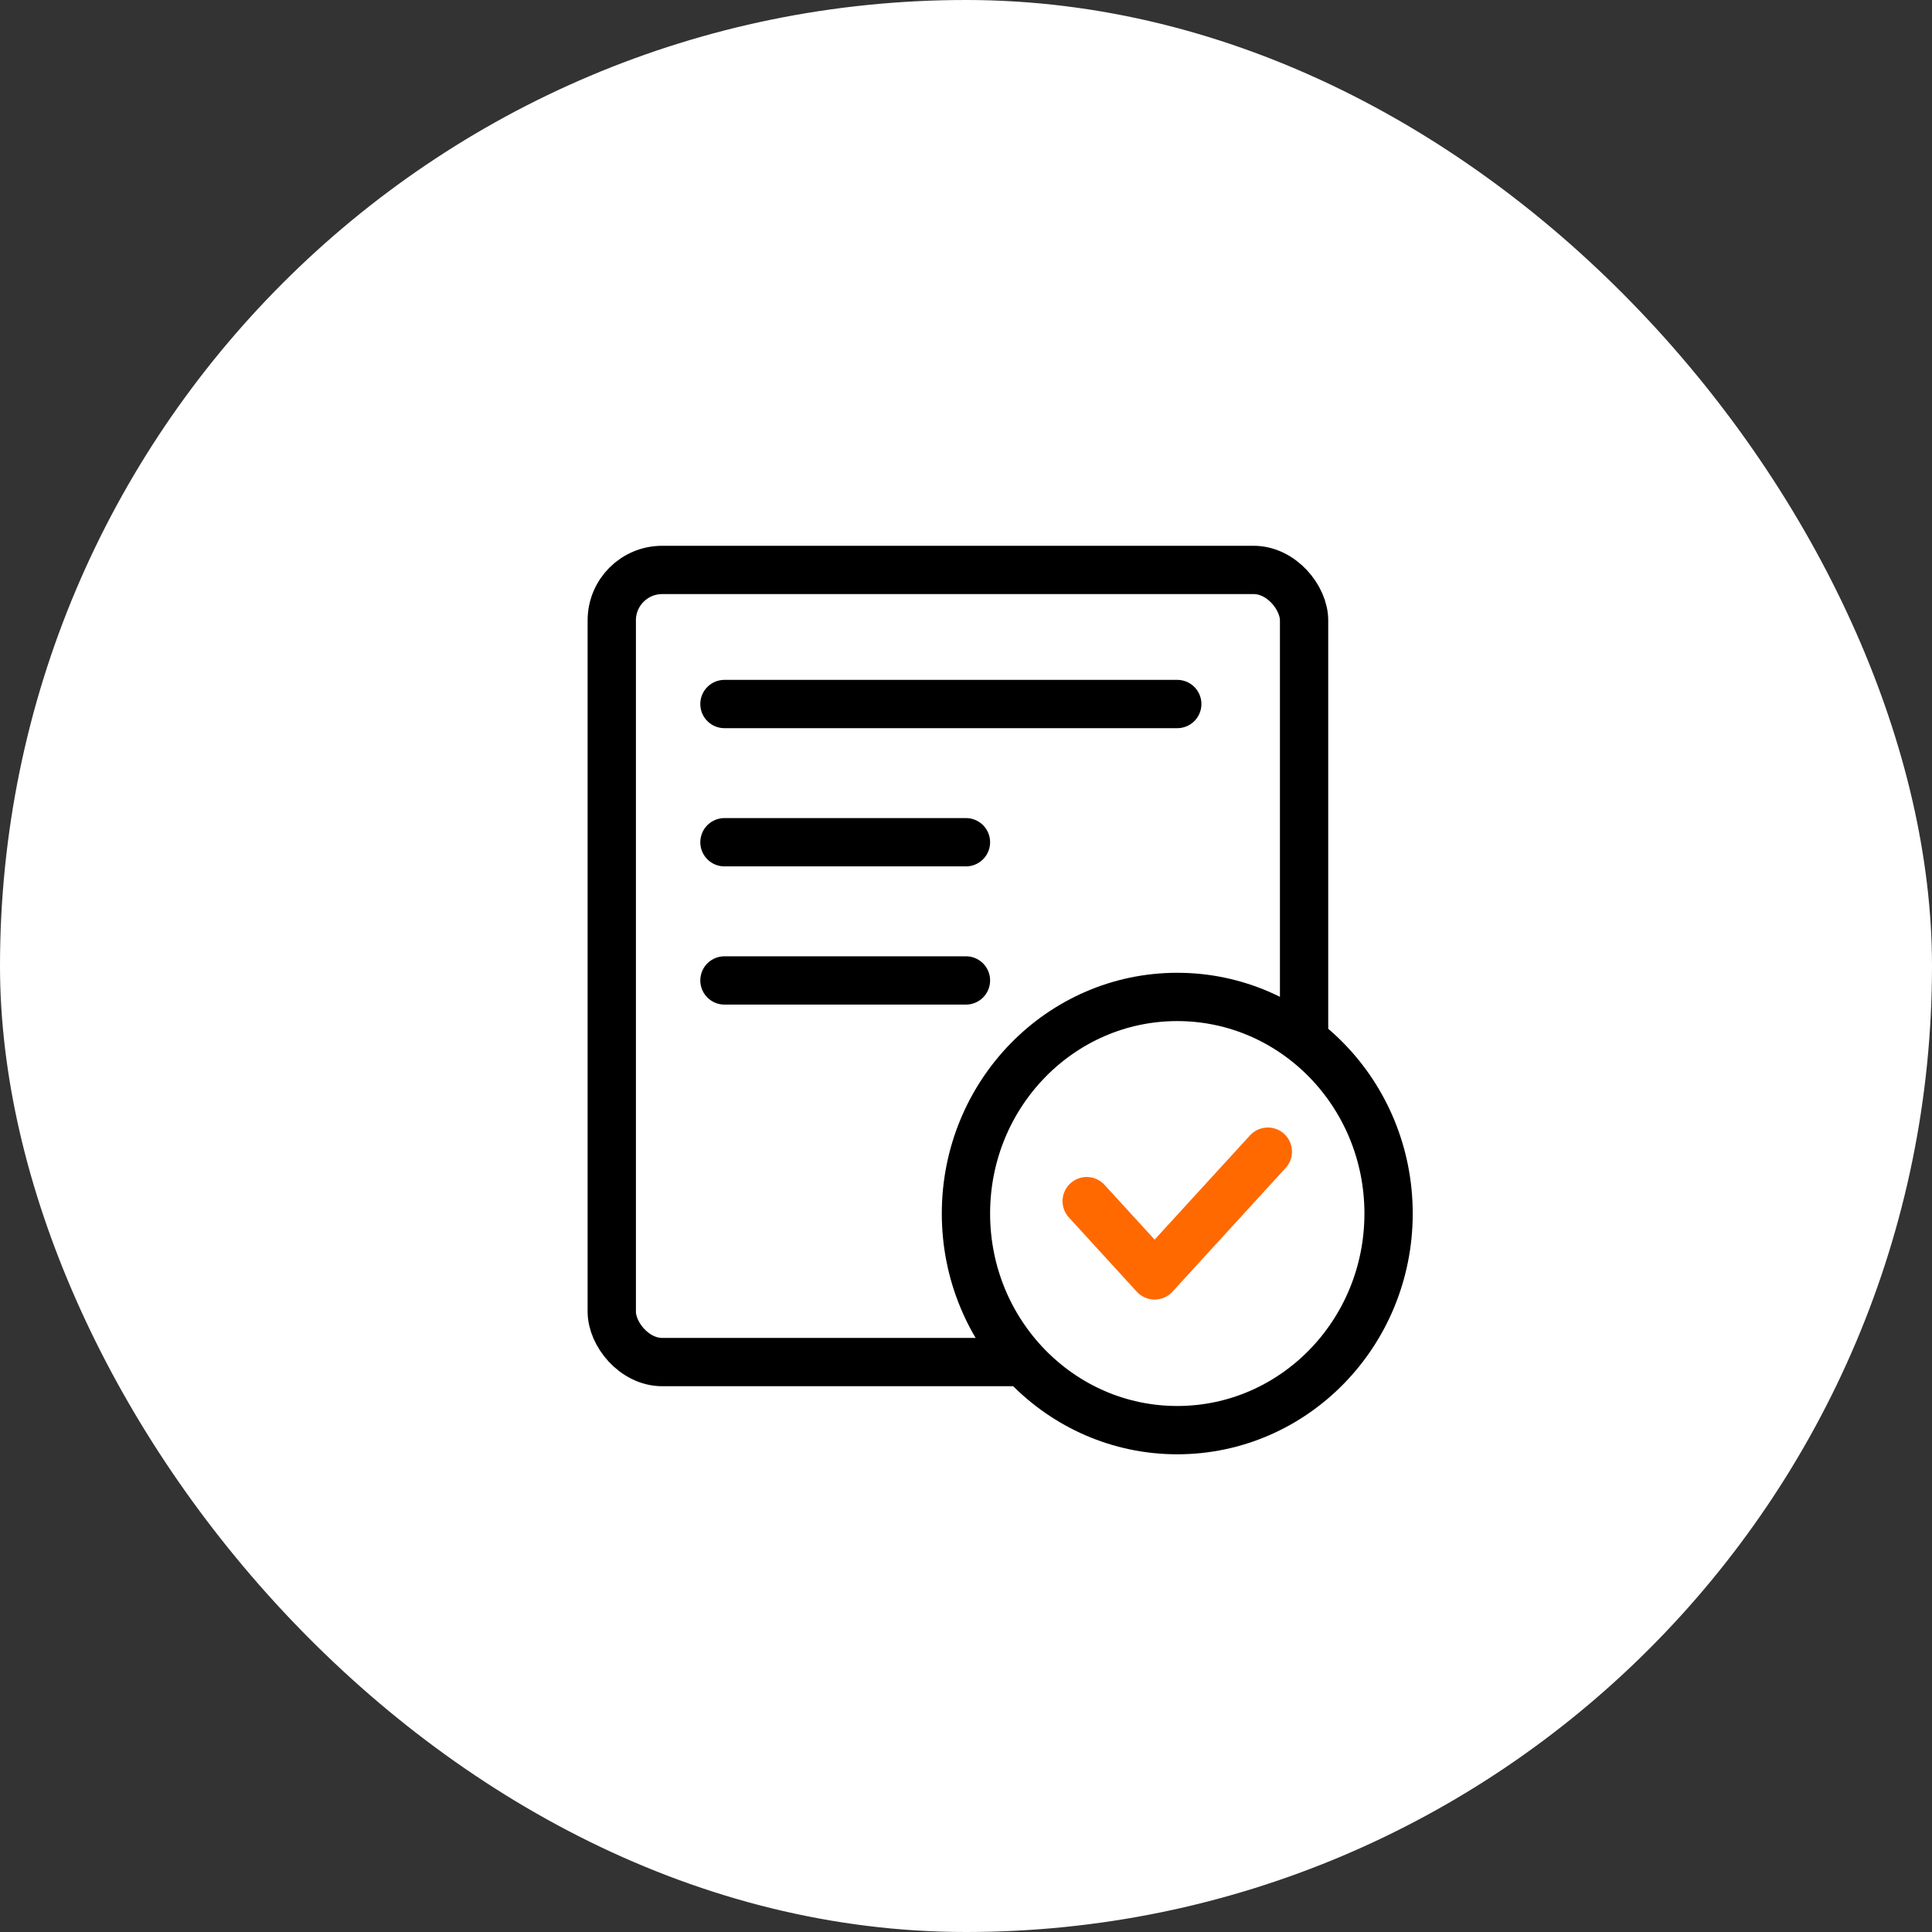
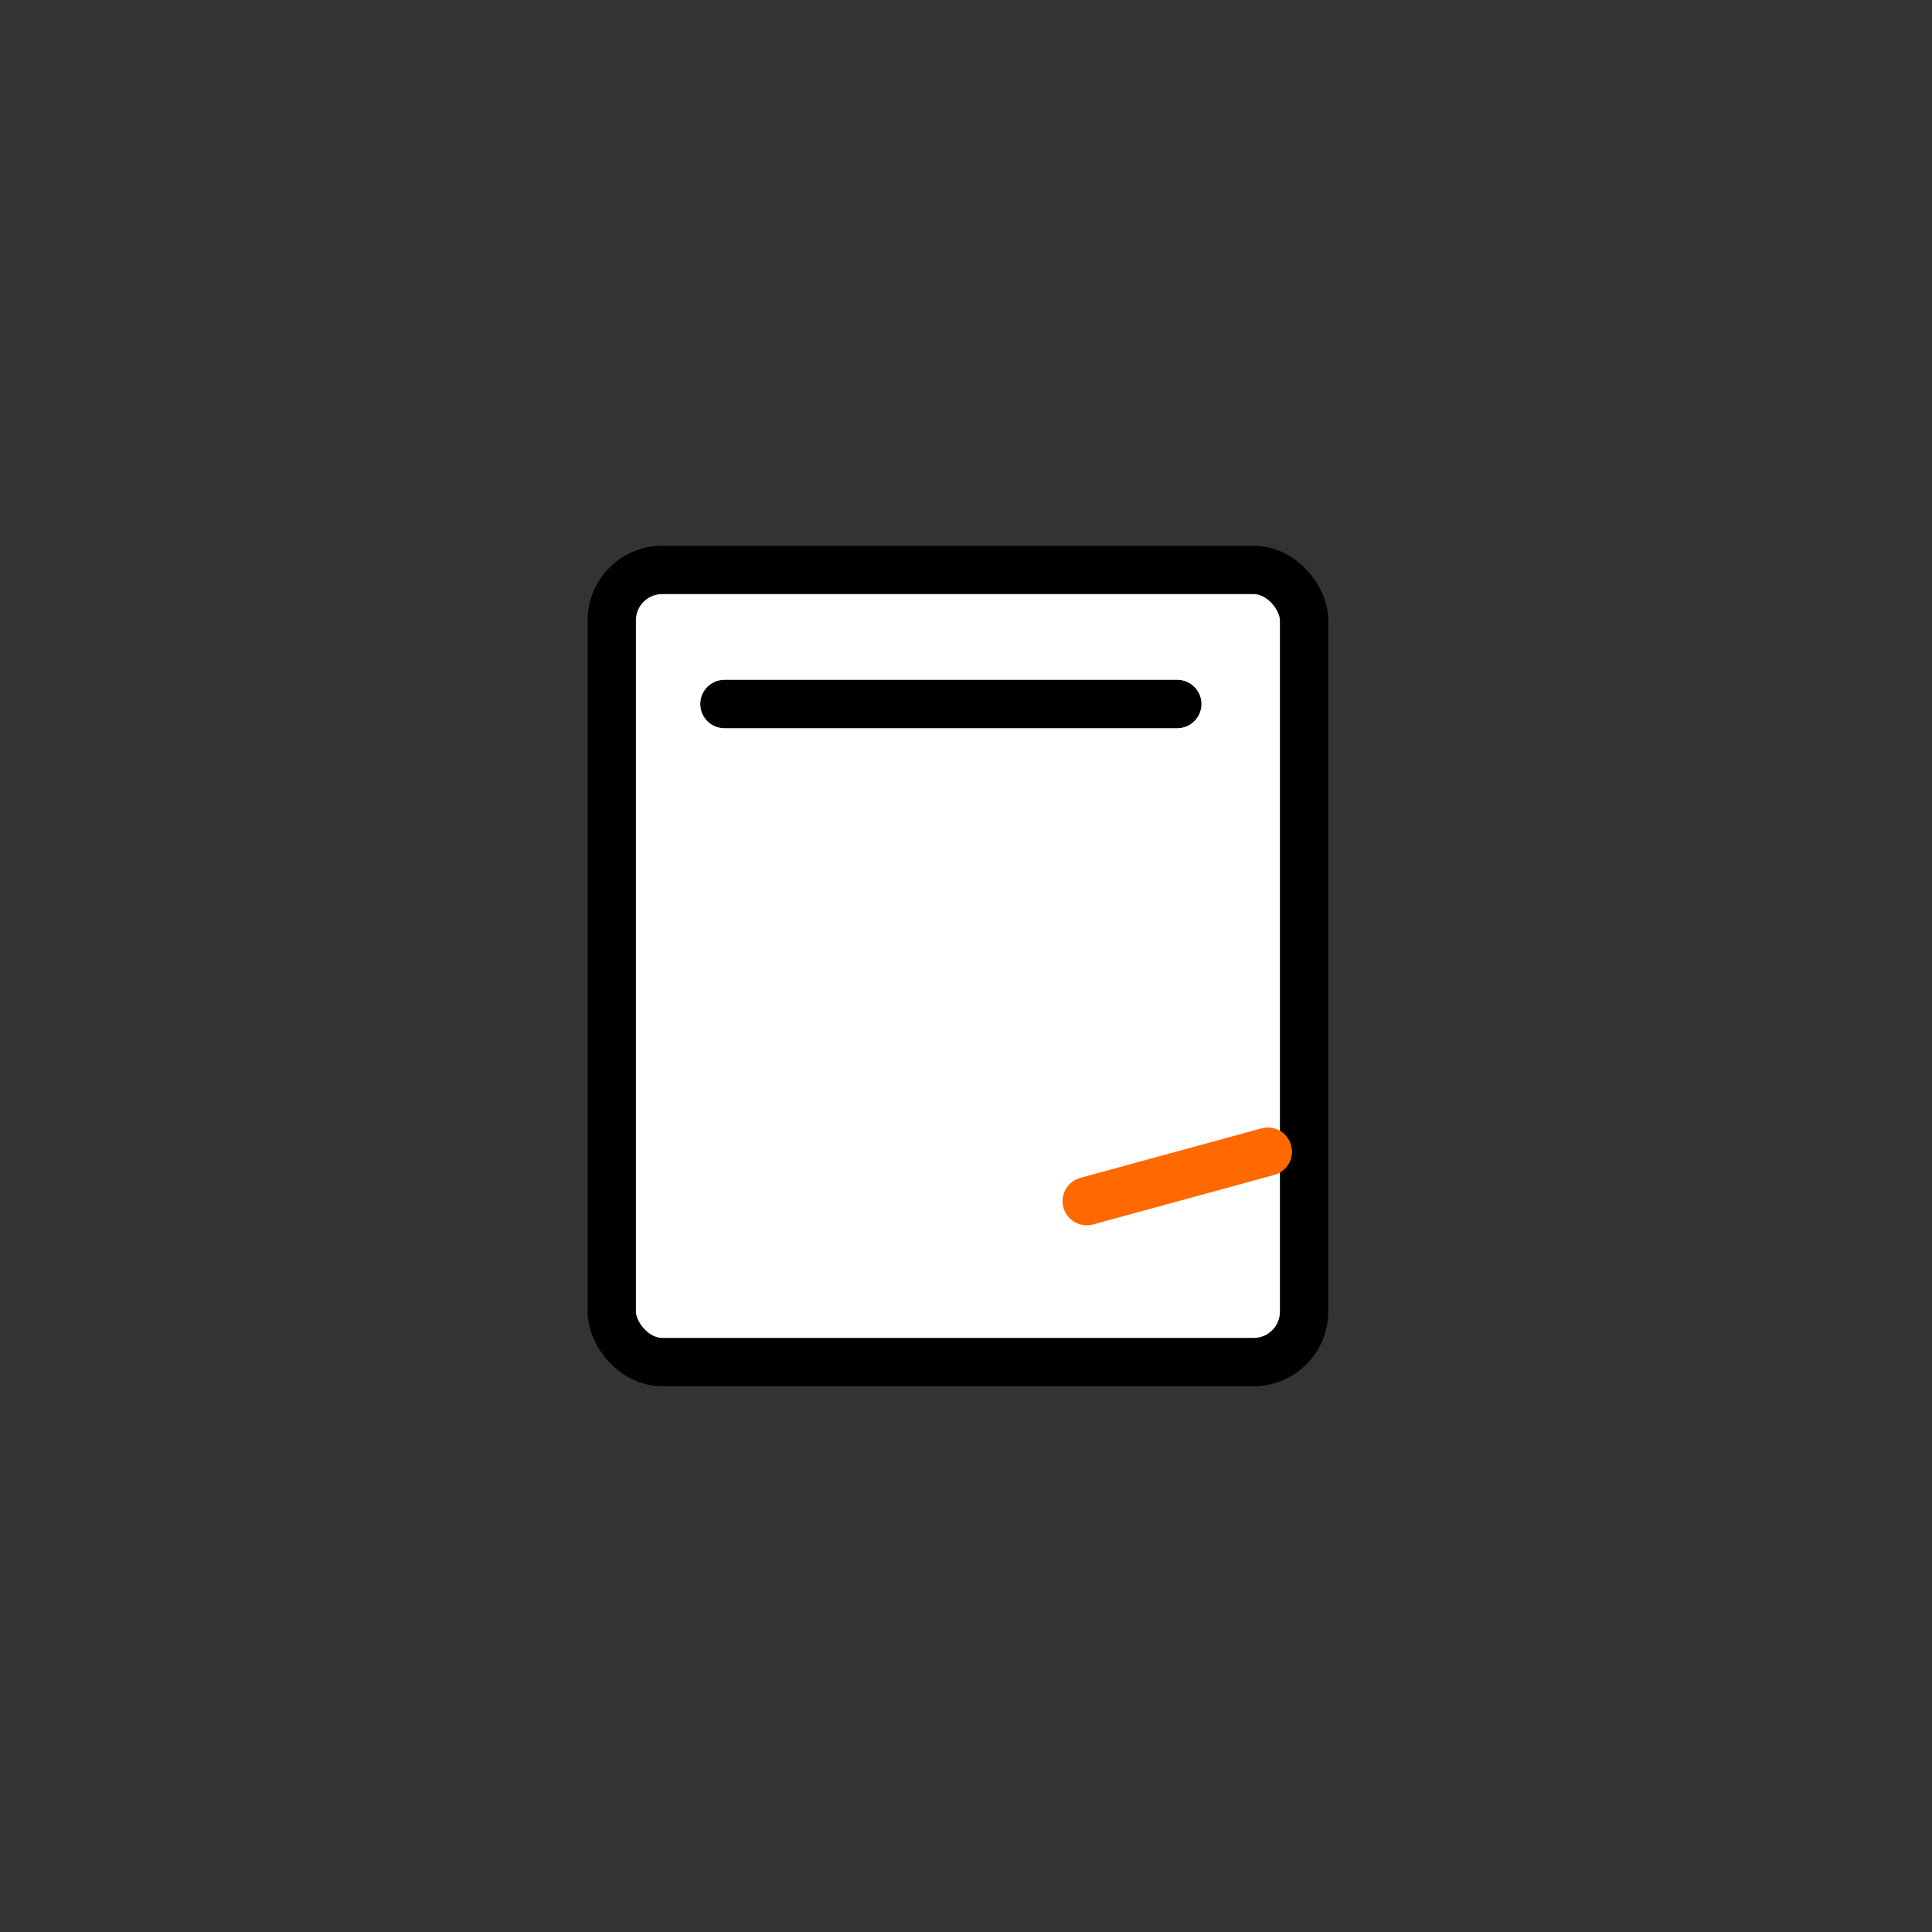
<svg xmlns="http://www.w3.org/2000/svg" width="80" height="80" viewBox="0 0 80 80" fill="none">
  <rect x="0" y="0" width="80" height="80" fill="#333333" stroke="none" />
-   <rect width="80" height="80" rx="40" fill="white" />
  <rect x="25.332" y="23.6" width="28.667" height="32.8" rx="2.087" fill="white" stroke="black" stroke-width="2" />
  <path d="M29.998 29.152H48.748" stroke="black" stroke-width="2" stroke-linecap="round" />
-   <path d="M29.998 34.875H39.998" stroke="black" stroke-width="2" stroke-linecap="round" />
-   <path d="M29.998 40.598H39.998" stroke="black" stroke-width="2" stroke-linecap="round" />
-   <ellipse cx="48.748" cy="50.25" rx="8.75" ry="8.969" fill="white" stroke="black" stroke-width="2" />
-   <path d="M44.998 49.737L47.81 52.812L52.498 47.688" stroke="#FF6900" stroke-width="2" stroke-linecap="round" stroke-linejoin="round" />
+   <path d="M44.998 49.737L52.498 47.688" stroke="#FF6900" stroke-width="2" stroke-linecap="round" stroke-linejoin="round" />
</svg>